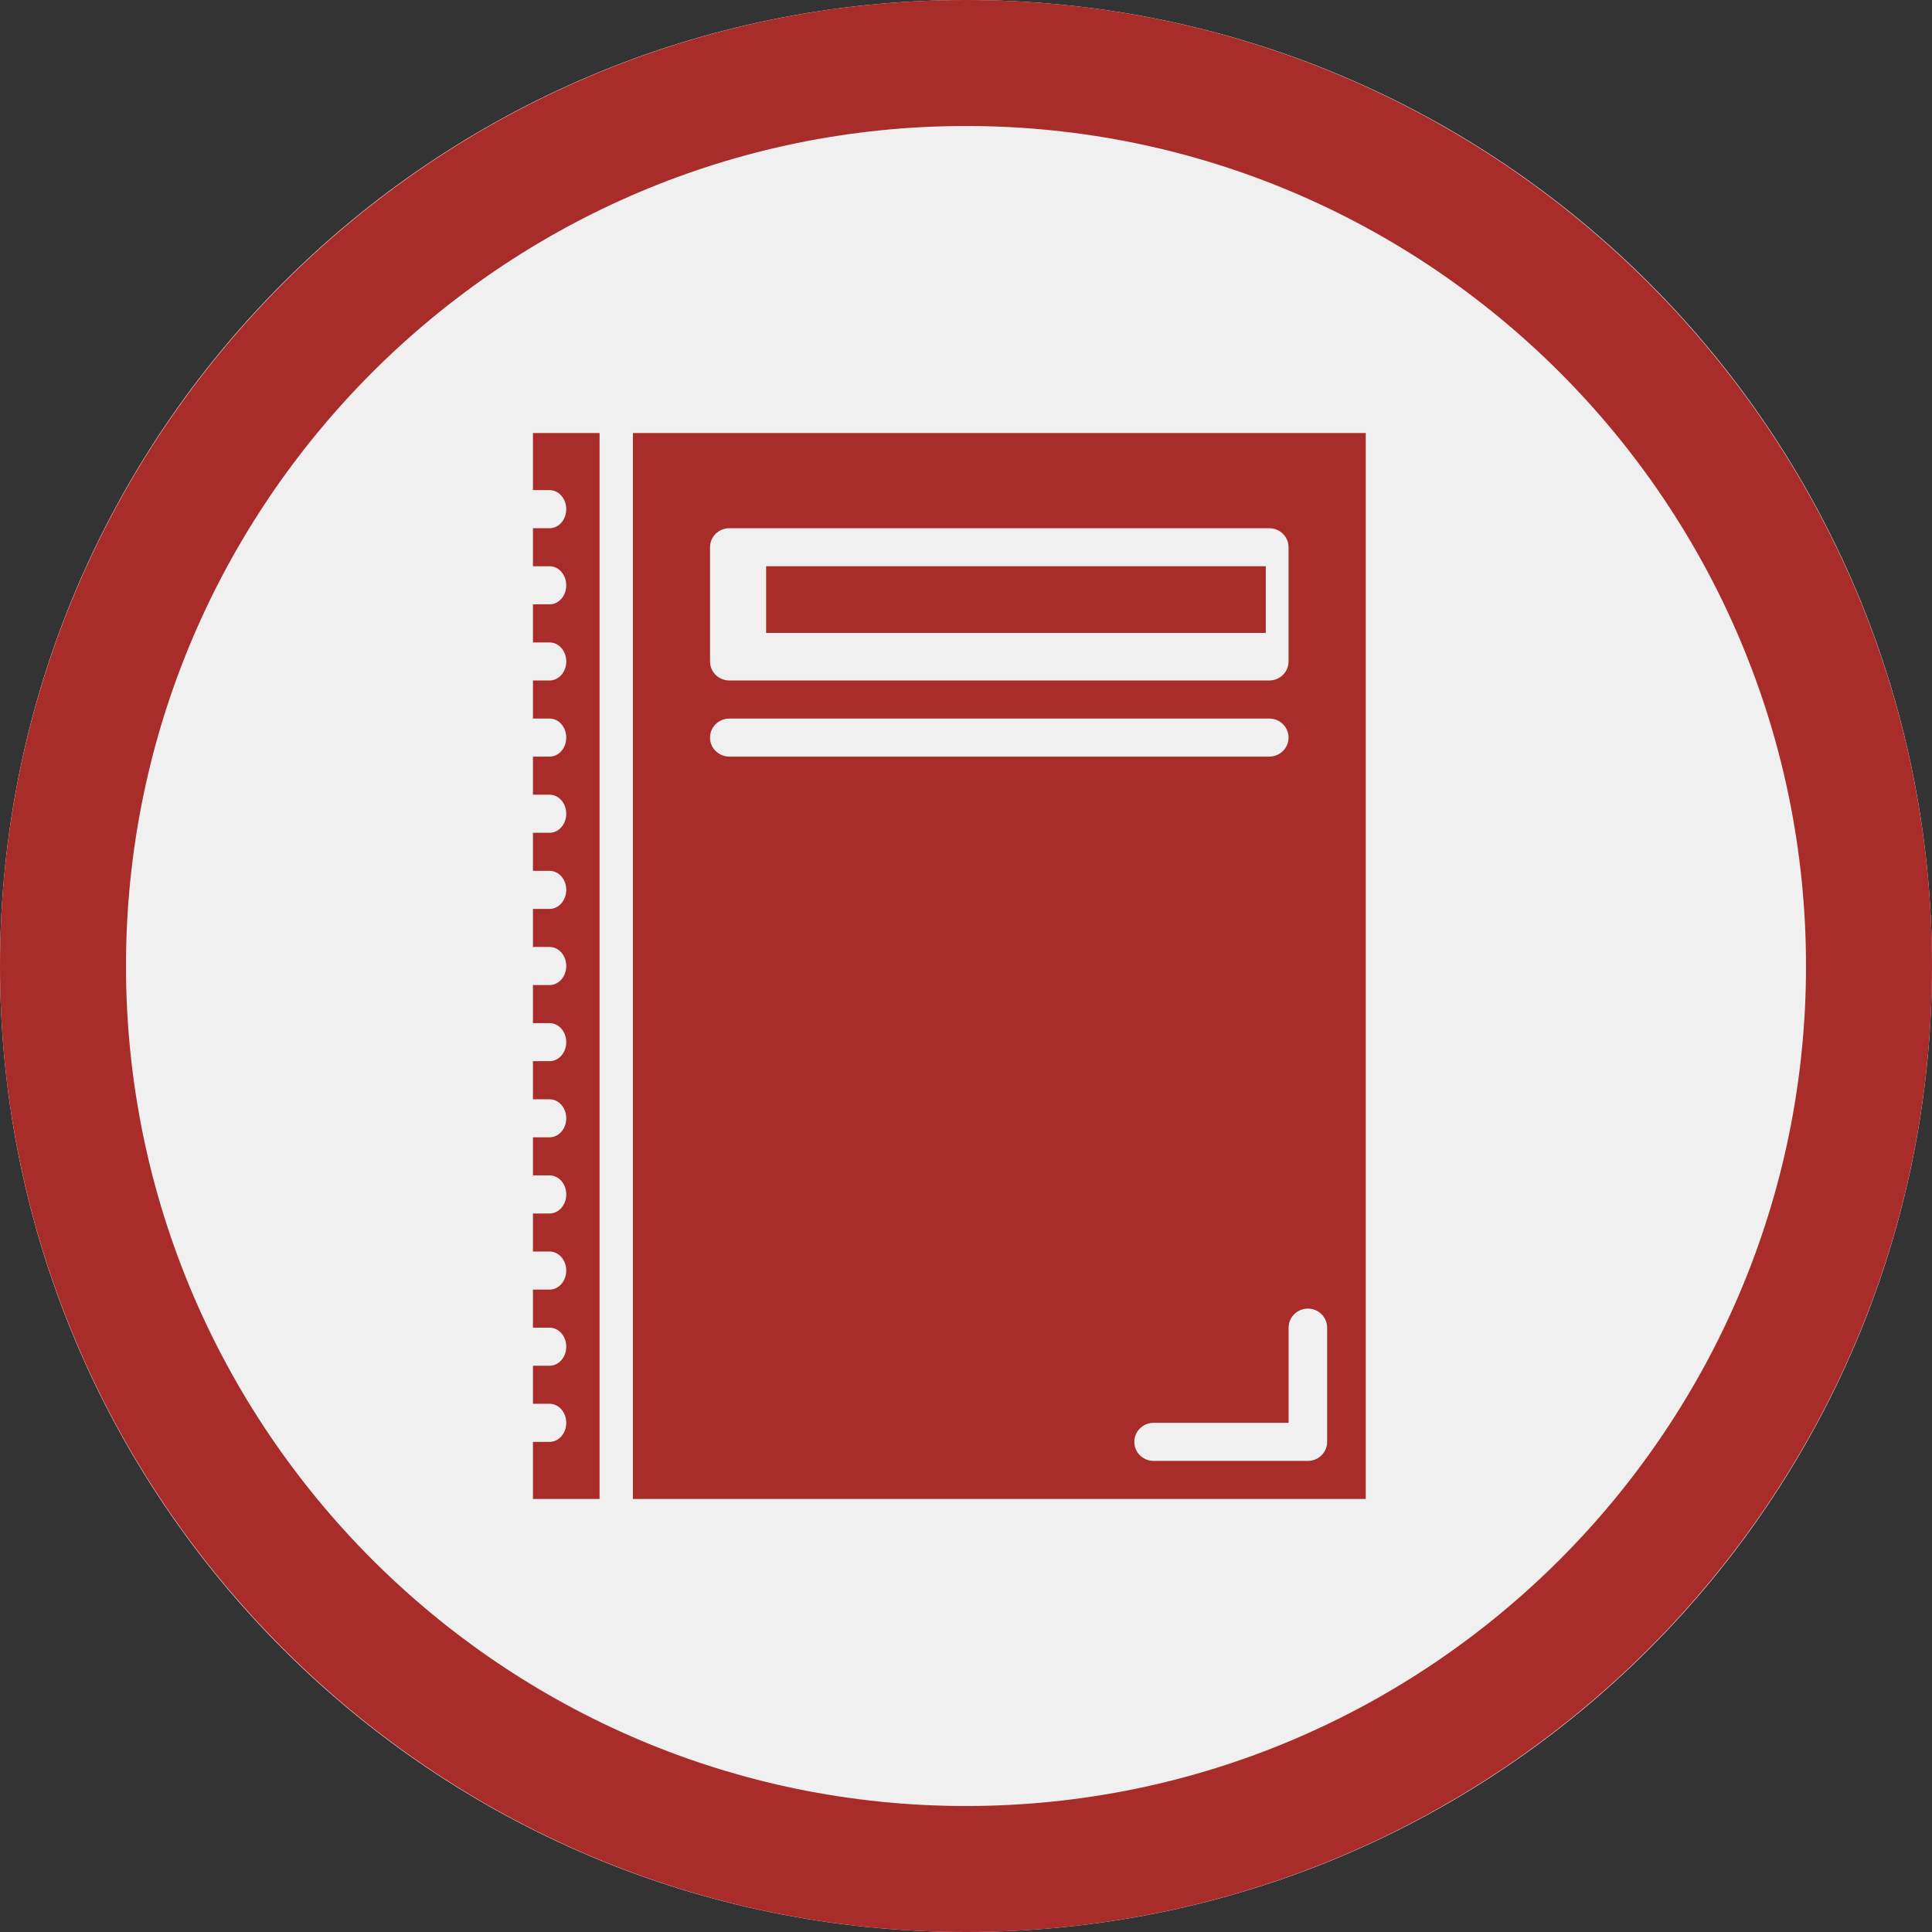
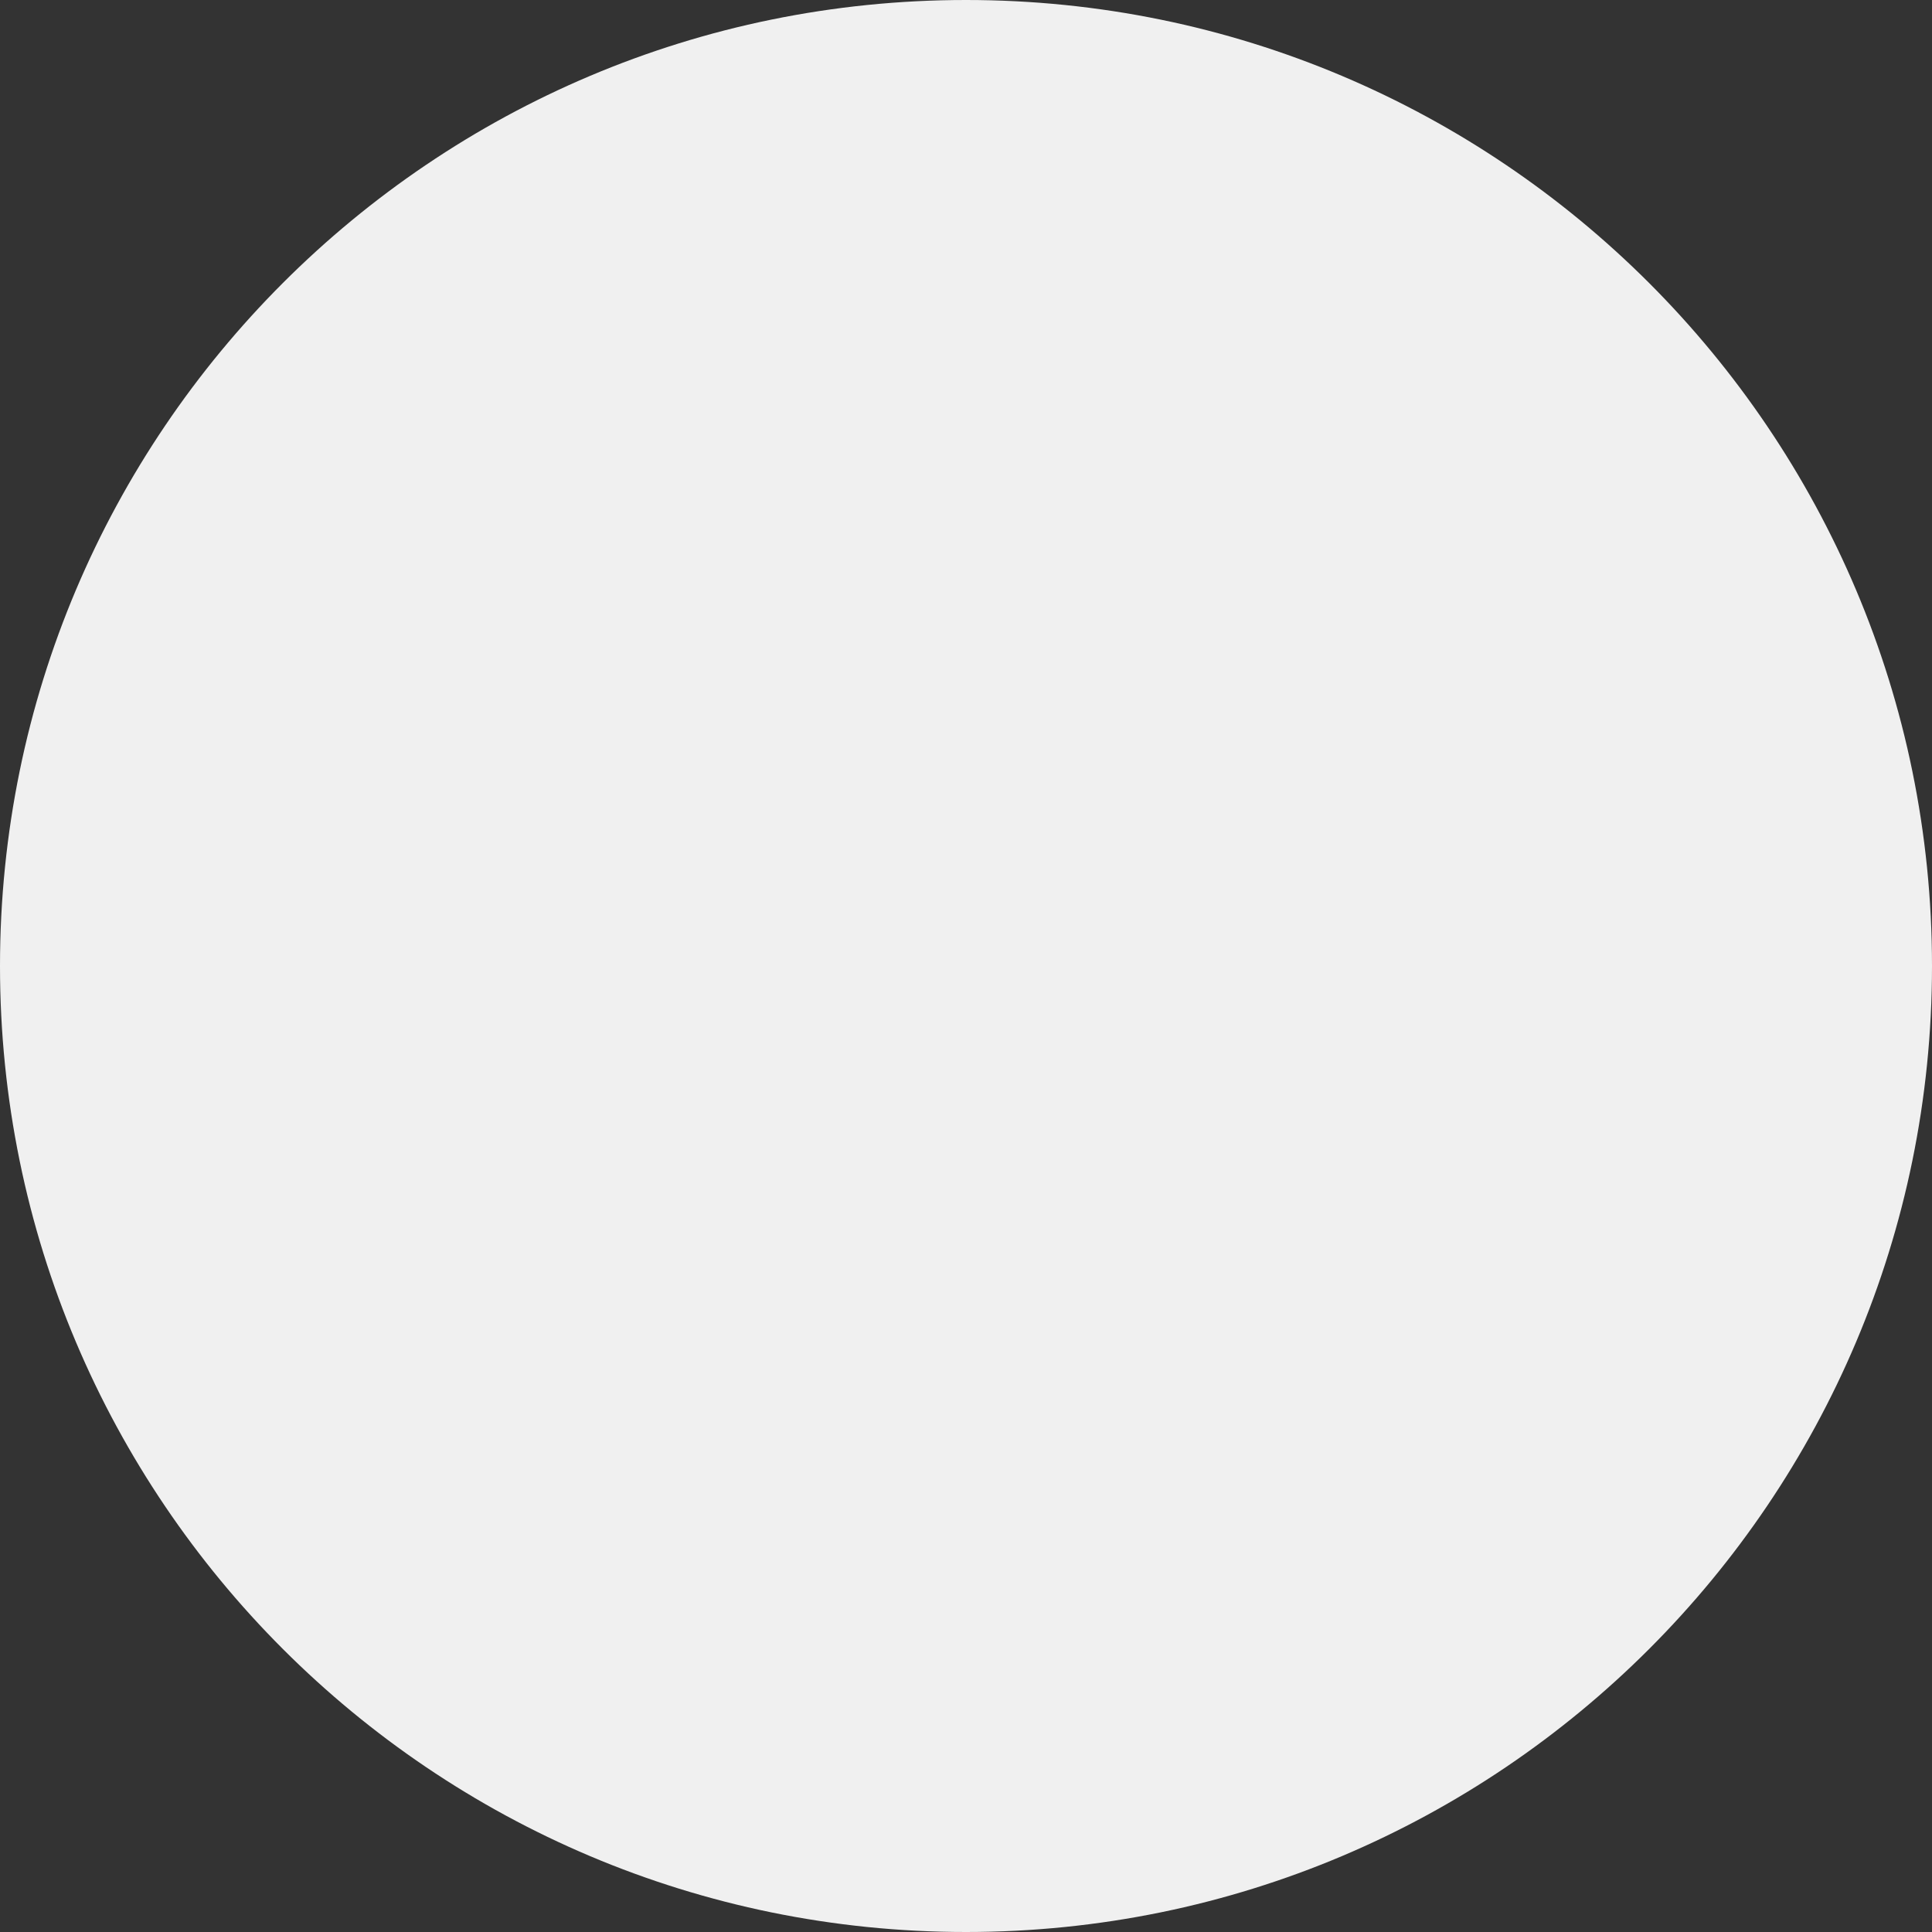
<svg xmlns="http://www.w3.org/2000/svg" width="42" height="42" viewBox="0 0 42 42" fill="none">
  <rect x="0" y="0" width="42" height="42" fill="#333333" stroke="none" />
  <g id="notebook icon">
    <path id="Fill 16" fill-rule="evenodd" clip-rule="evenodd" d="M21 42C32.598 42 42 32.598 42 21C42 9.402 32.598 0 21 0C9.402 0 0 9.402 0 21C0 32.598 9.402 42 21 42Z" fill="#F0F0F0" />
-     <path id="Fill 18" fill-rule="evenodd" clip-rule="evenodd" d="M21 2.739C10.931 2.739 2.739 10.931 2.739 21C2.739 31.068 10.931 39.261 21 39.261C31.069 39.261 39.261 31.068 39.261 21C39.261 10.931 31.069 2.739 21 2.739ZM21 42C9.42 42 0 32.579 0 21C0 9.42 9.42 0 21 0C32.58 0 42 9.42 42 21C42 32.579 32.58 42 21 42Z" fill="#A82C29" />
-     <path id="Combined Shape" fill-rule="evenodd" clip-rule="evenodd" d="M13.759 9.414V32.586H29.69V9.414H13.759ZM15.435 11.897C15.435 11.668 15.623 11.483 15.855 11.483H27.593C27.825 11.483 28.012 11.668 28.012 11.897V14.38C28.012 14.608 27.825 14.793 27.593 14.793H15.855C15.623 14.793 15.435 14.608 15.435 14.38V11.897ZM15.855 15.621C15.623 15.621 15.435 15.806 15.435 16.035C15.435 16.263 15.623 16.448 15.855 16.448H27.593C27.825 16.448 28.012 16.263 28.012 16.035C28.012 15.806 27.825 15.621 27.593 15.621H15.855ZM28.851 31.345C28.851 31.573 28.663 31.759 28.432 31.759H25.078C24.846 31.759 24.659 31.573 24.659 31.345C24.659 31.116 24.846 30.931 25.078 30.931H28.013V28.862C28.013 28.634 28.2 28.448 28.432 28.448C28.663 28.448 28.851 28.634 28.851 28.862V31.345ZM11.586 10.655H11.948C12.148 10.655 12.31 10.841 12.31 11.069C12.31 11.298 12.148 11.483 11.948 11.483H11.586V12.31H11.948C12.148 12.31 12.31 12.496 12.31 12.724C12.31 12.953 12.148 13.138 11.948 13.138H11.586V13.966H11.948C12.148 13.966 12.31 14.151 12.31 14.38C12.31 14.608 12.148 14.793 11.948 14.793H11.586V15.621H11.948C12.148 15.621 12.31 15.806 12.31 16.035C12.31 16.263 12.148 16.448 11.948 16.448H11.586V17.276H11.948C12.148 17.276 12.31 17.461 12.31 17.69C12.31 17.918 12.148 18.104 11.948 18.104H11.586V18.931H11.948C12.148 18.931 12.31 19.116 12.31 19.345C12.31 19.573 12.148 19.759 11.948 19.759H11.586V20.586H11.948C12.148 20.586 12.31 20.772 12.31 21C12.31 21.229 12.148 21.414 11.948 21.414H11.586V22.242H11.948C12.148 22.242 12.31 22.427 12.31 22.655C12.31 22.884 12.148 23.069 11.948 23.069H11.586V23.897H11.948C12.148 23.897 12.31 24.082 12.31 24.311C12.31 24.539 12.148 24.724 11.948 24.724H11.586V25.552H11.948C12.148 25.552 12.31 25.737 12.31 25.966C12.31 26.194 12.148 26.38 11.948 26.38H11.586V27.207H11.948C12.148 27.207 12.31 27.392 12.31 27.621C12.31 27.849 12.148 28.035 11.948 28.035H11.586V28.862H11.948C12.148 28.862 12.31 29.047 12.31 29.276C12.31 29.505 12.148 29.69 11.948 29.69H11.586V30.517H11.948C12.148 30.517 12.31 30.703 12.31 30.931C12.31 31.16 12.148 31.345 11.948 31.345H11.586V32.586H13.034V9.414H11.586V10.655ZM16.655 12.31H27.517V13.759H16.655V12.31Z" fill="#A82C29" />
  </g>
</svg>